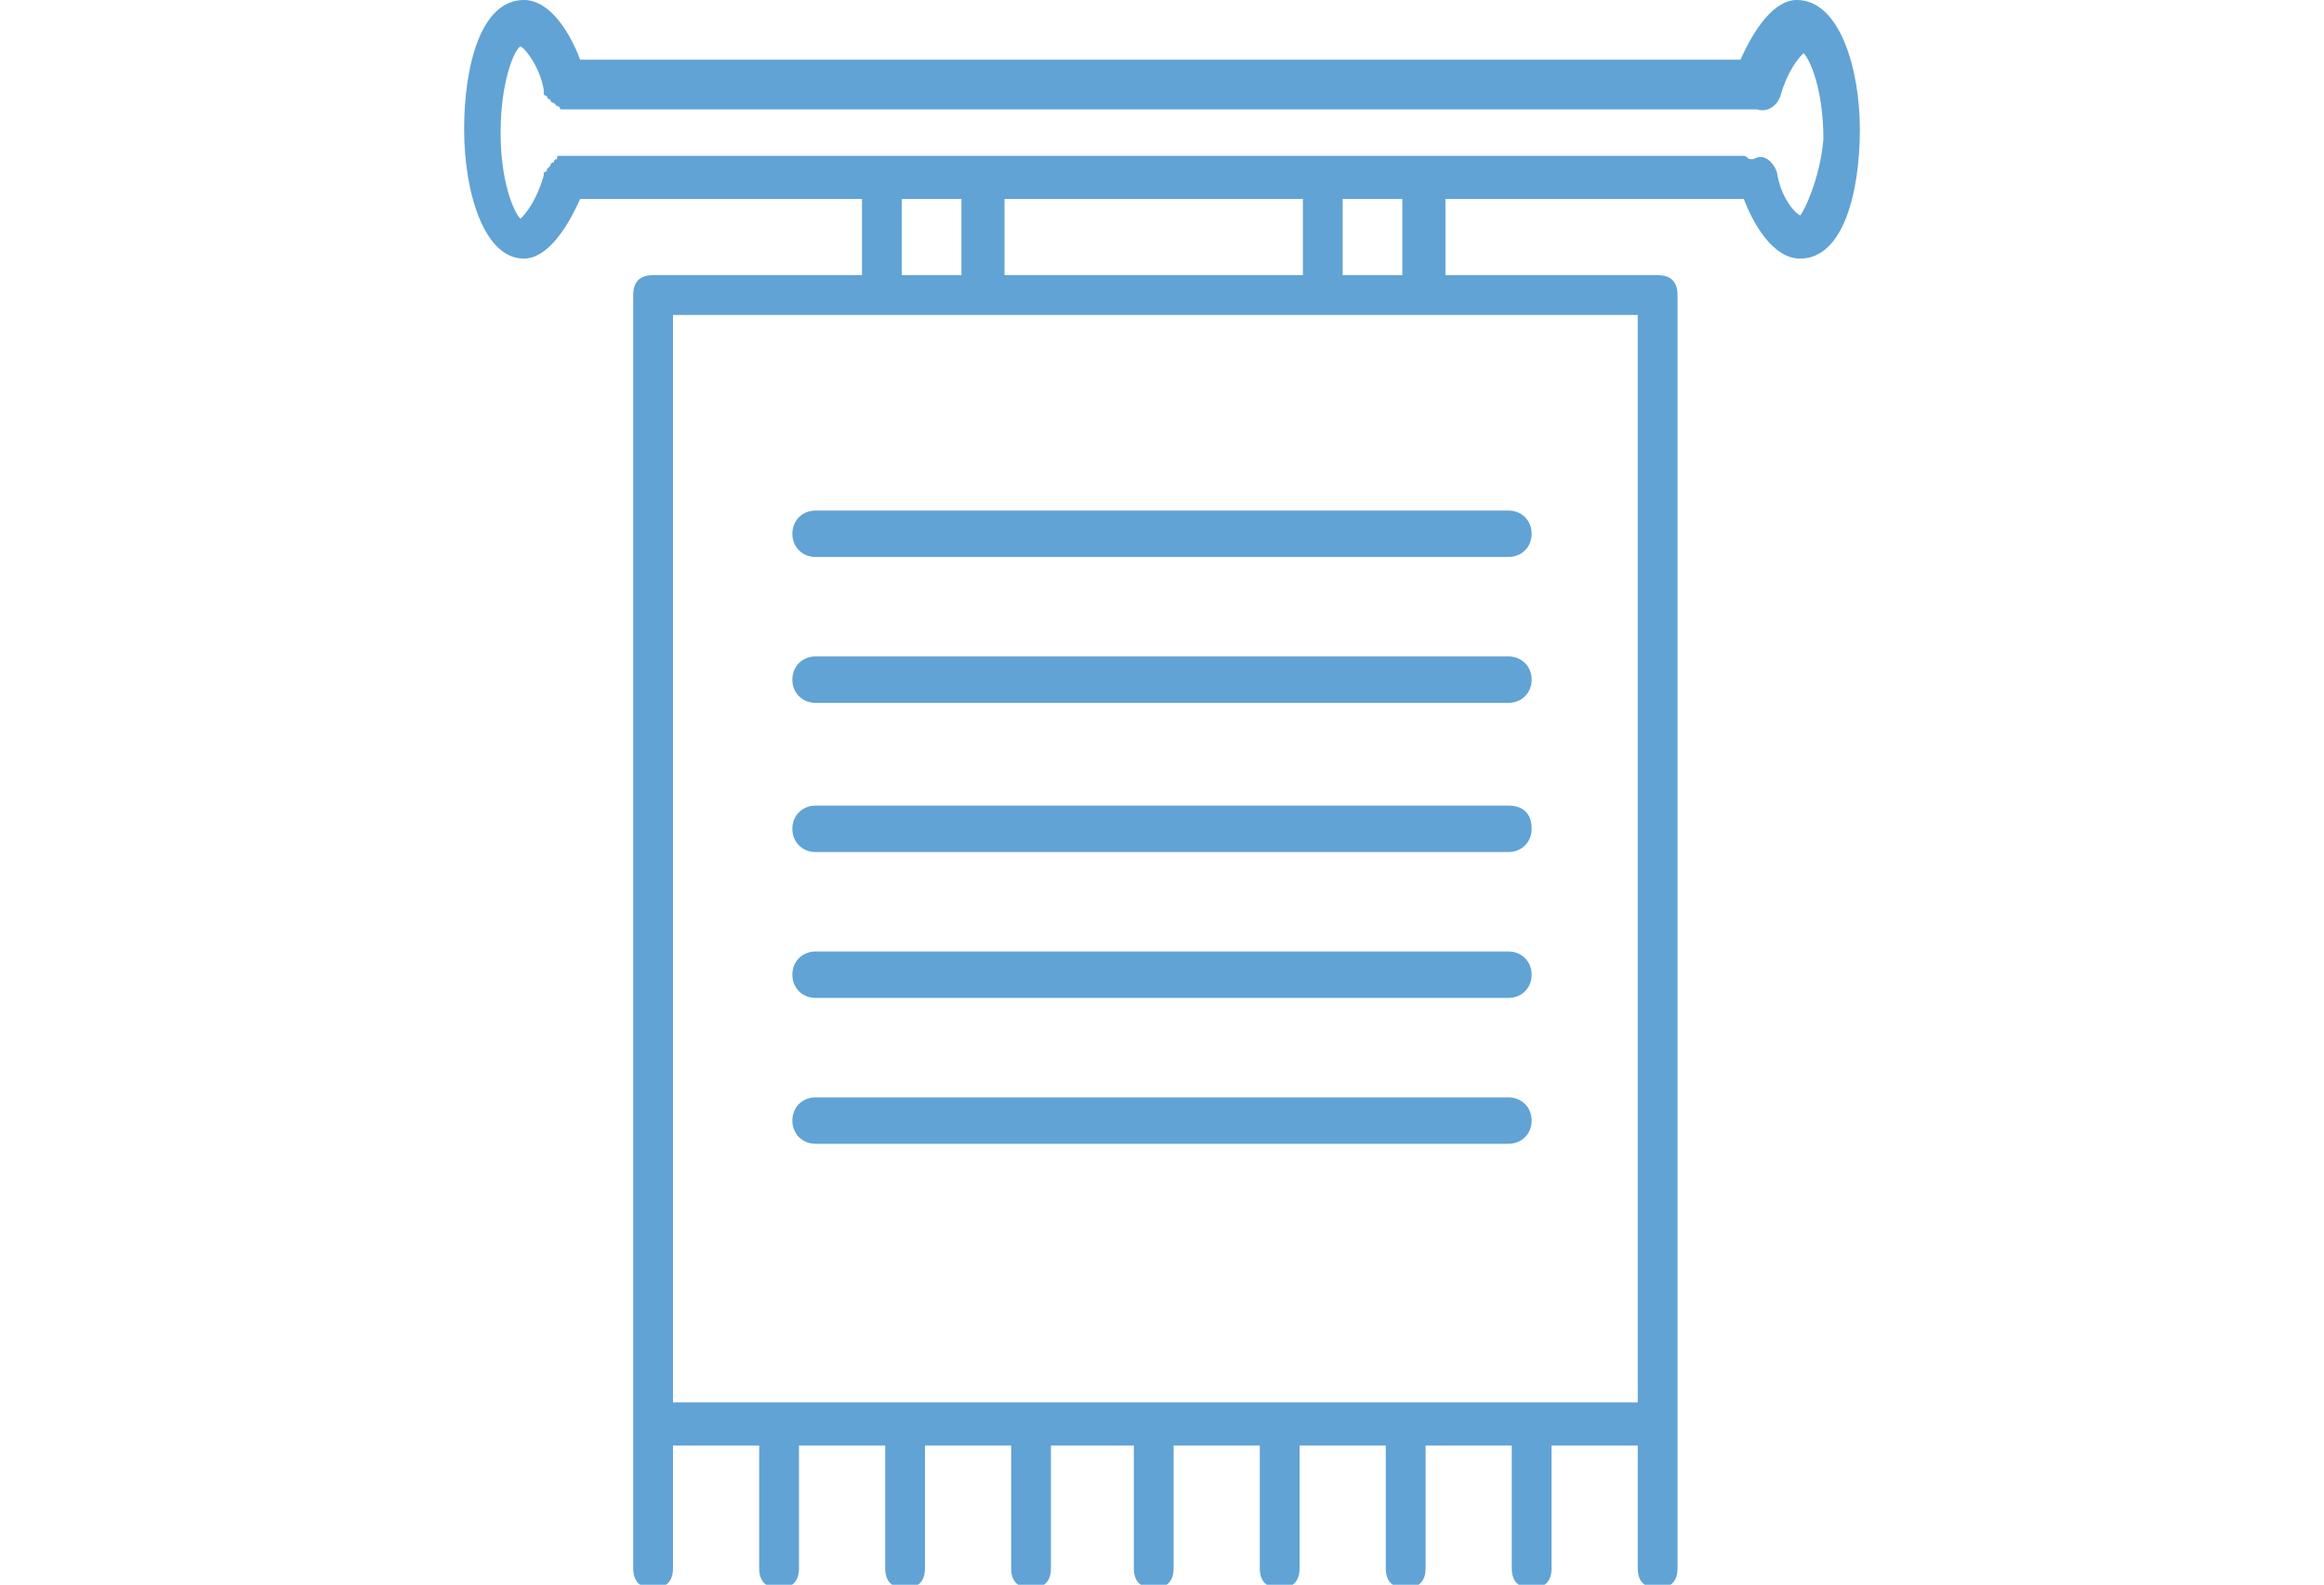
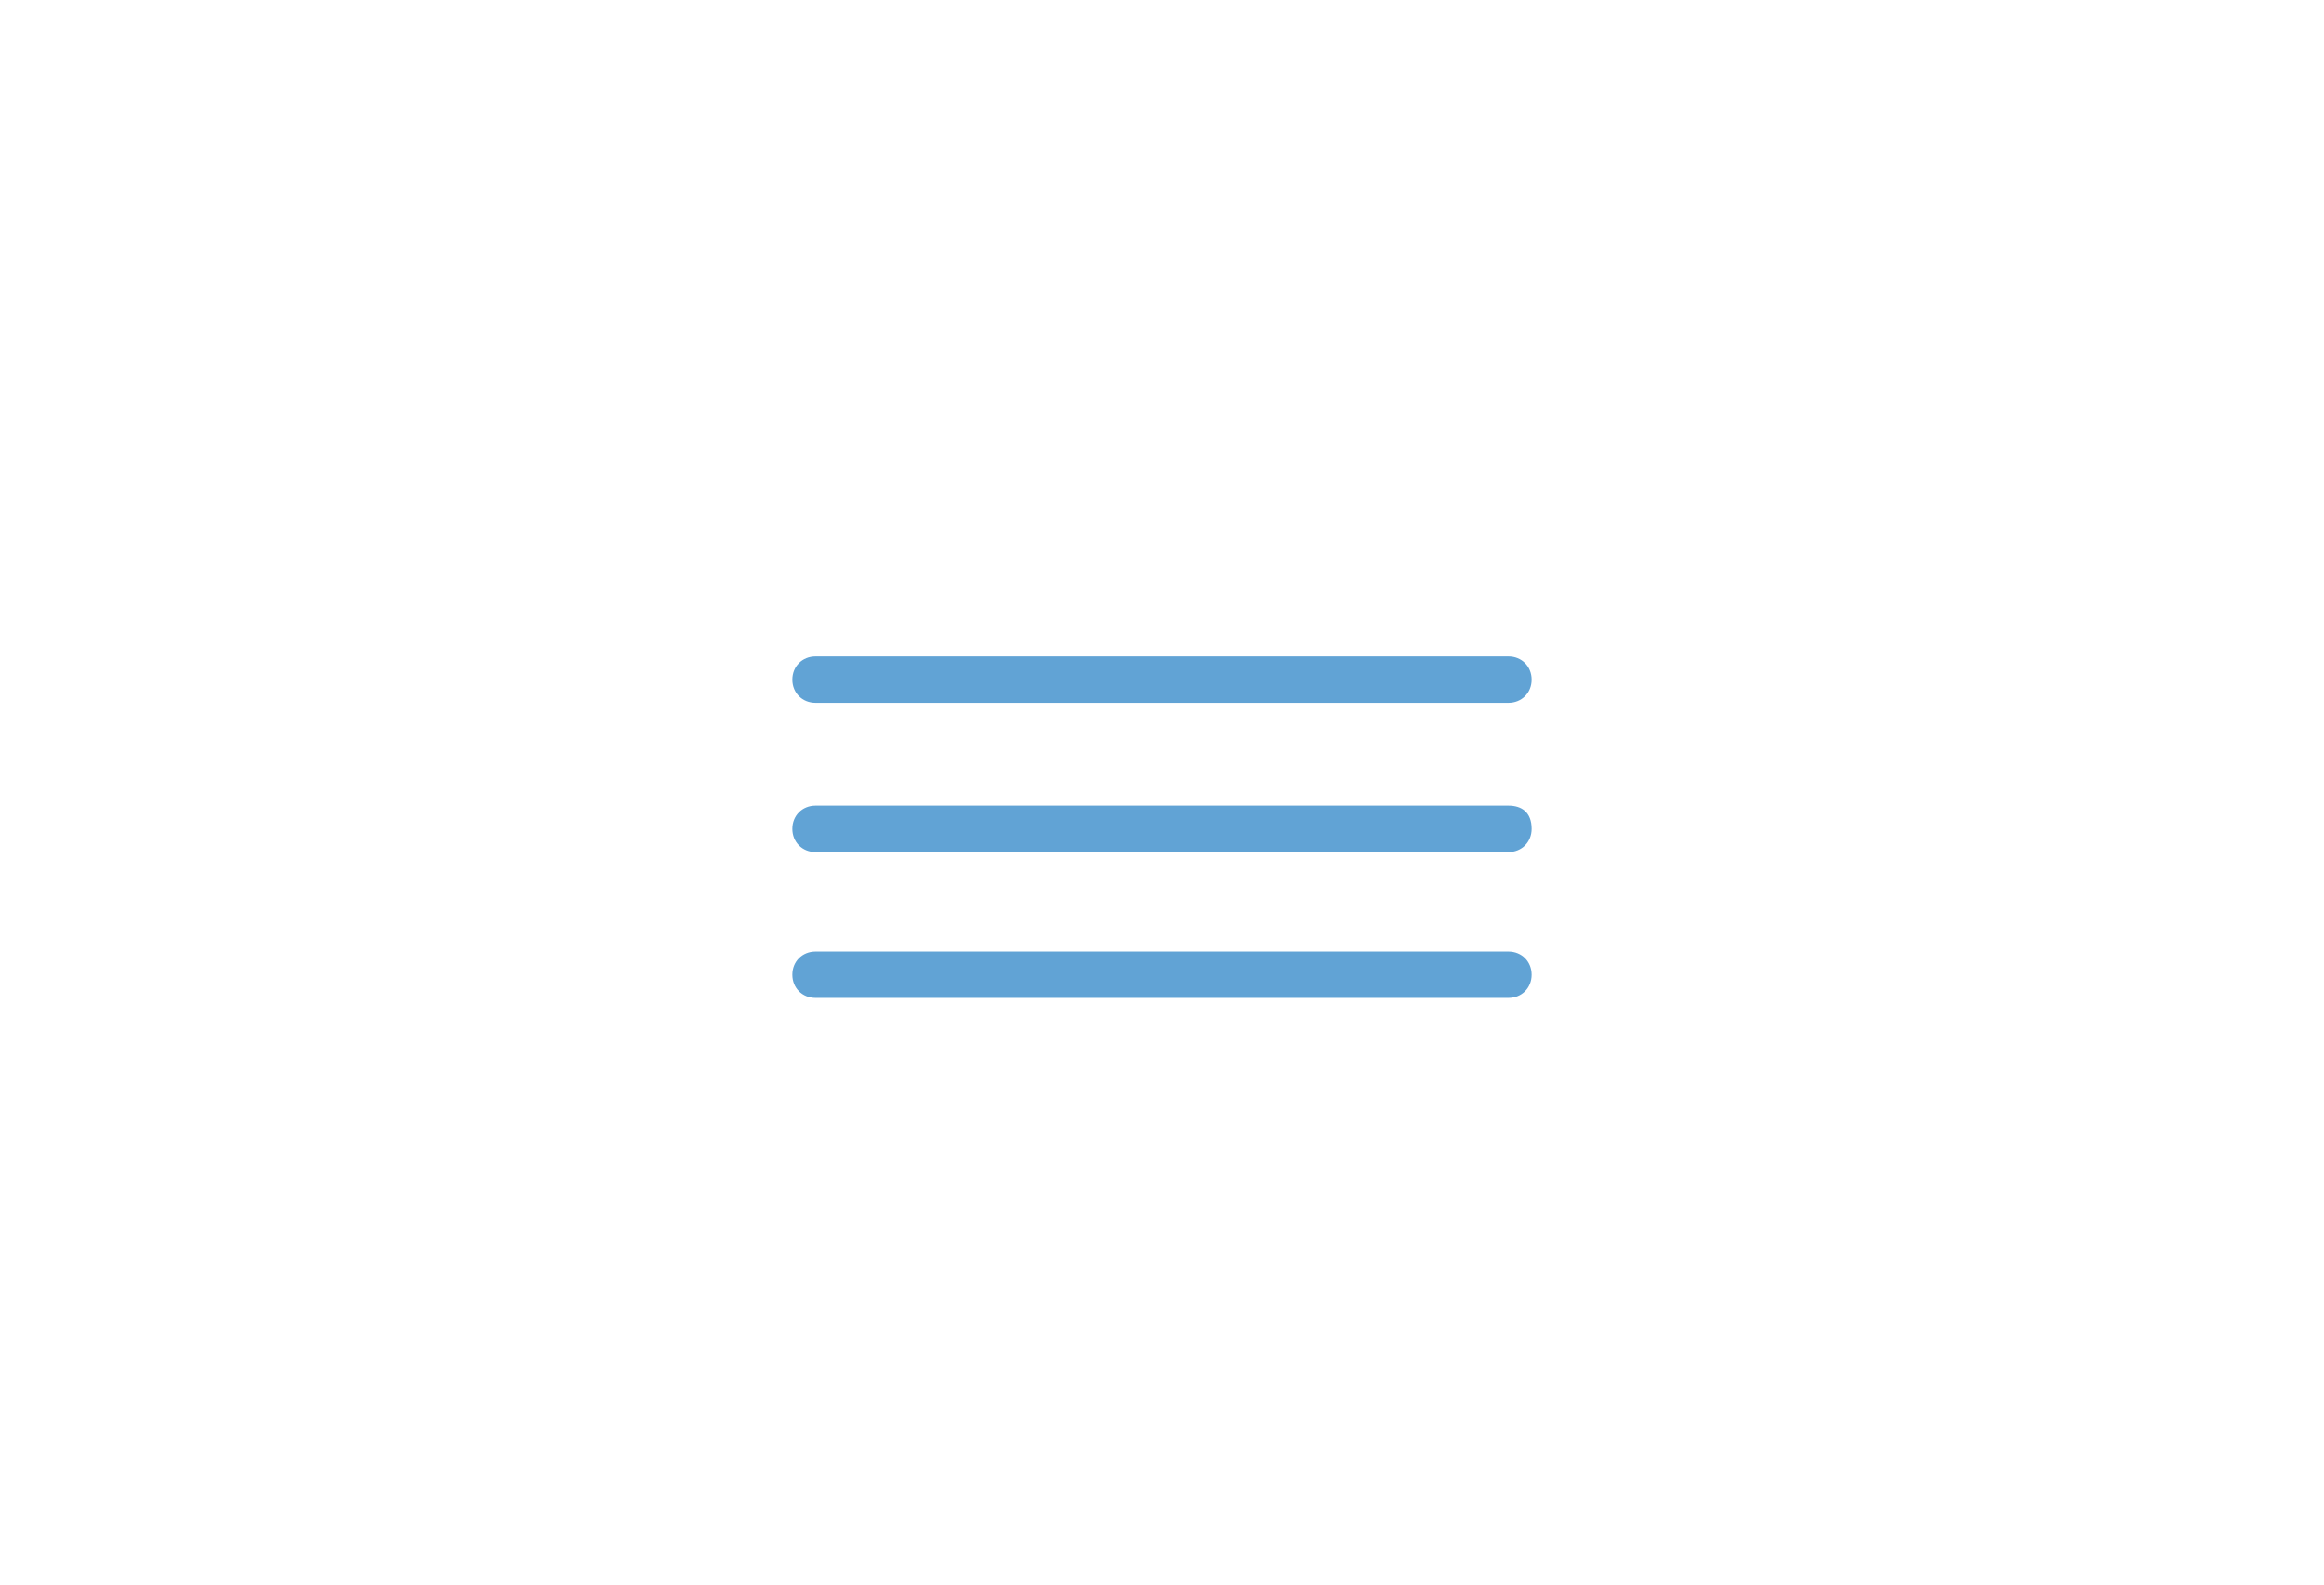
<svg xmlns="http://www.w3.org/2000/svg" version="1.1" id="Capa_1" x="0px" y="0px" viewBox="0 0 70.1 47.8" style="enable-background:new 0 0 70.1 47.8;" xml:space="preserve">
  <style type="text/css">
	.st0{fill:#61A3D5;}
</style>
  <g>
-     <path class="st0" d="M24.6,16.8h20.9c0.4,0,0.7-0.3,0.7-0.7c0-0.4-0.3-0.7-0.7-0.7H24.6c-0.4,0-0.7,0.3-0.7,0.7   C23.9,16.5,24.2,16.8,24.6,16.8z" />
    <path class="st0" d="M45.5,19.8H24.6c-0.4,0-0.7,0.3-0.7,0.7s0.3,0.7,0.7,0.7h20.9c0.4,0,0.7-0.3,0.7-0.7S45.9,19.8,45.5,19.8z" />
    <path class="st0" d="M45.5,24.3H24.6c-0.4,0-0.7,0.3-0.7,0.7c0,0.4,0.3,0.7,0.7,0.7h20.9c0.4,0,0.7-0.3,0.7-0.7   C46.2,24.5,45.9,24.3,45.5,24.3z" />
    <path class="st0" d="M45.5,28.7H24.6c-0.4,0-0.7,0.3-0.7,0.7s0.3,0.7,0.7,0.7h20.9c0.4,0,0.7-0.3,0.7-0.7S45.9,28.7,45.5,28.7z" />
-     <path class="st0" d="M45.5,33.1H24.6c-0.4,0-0.7,0.3-0.7,0.7c0,0.4,0.3,0.7,0.7,0.7h20.9c0.4,0,0.7-0.3,0.7-0.7   C46.2,33.4,45.9,33.1,45.5,33.1z" />
-     <path class="st0" d="M54.2,0c-0.7,0-1.3,0.9-1.7,1.8h-35C17.2,1,16.6,0,15.8,0c-1.3,0-1.8,2-1.8,3.9s0.6,3.9,1.8,3.9   c0.7,0,1.3-0.9,1.7-1.8H26v2.3h-6.3c-0.4,0-0.6,0.2-0.6,0.6v31.6v2.5v4.3c0,0.4,0.2,0.6,0.6,0.6c0.4,0,0.6-0.2,0.6-0.6v-3.7h2.6   v3.7c0,0.4,0.2,0.6,0.6,0.6c0.4,0,0.6-0.2,0.6-0.6v-3.7h2.6v3.7c0,0.4,0.2,0.6,0.6,0.6c0.4,0,0.6-0.2,0.6-0.6v-3.7h2.6v3.7   c0,0.4,0.2,0.6,0.6,0.6c0.4,0,0.6-0.2,0.6-0.6v-3.7h2.5v3.7c0,0.4,0.2,0.6,0.6,0.6c0.4,0,0.6-0.2,0.6-0.6v-3.7H38v3.7   c0,0.4,0.2,0.6,0.6,0.6c0.4,0,0.6-0.2,0.6-0.6v-3.7h2.6v3.7c0,0.4,0.2,0.6,0.6,0.6c0.4,0,0.6-0.2,0.6-0.6v-3.7h2.6v3.7   c0,0.4,0.2,0.6,0.6,0.6c0.4,0,0.6-0.2,0.6-0.6v-3.7h2.6v3.7c0,0.4,0.2,0.6,0.6,0.6c0.4,0,0.6-0.2,0.6-0.6V43c0,0,0,0,0-0.1v-34   c0-0.4-0.2-0.6-0.6-0.6h-6.4V6h9c0.3,0.8,0.9,1.8,1.7,1.8c1.3,0,1.8-2,1.8-3.9C56.1,2.1,55.5,0,54.2,0z M27.2,6h1.8v2.3h-1.8V6z    M30.3,8.3V6h9v2.3H30.3z M49.4,39.7L49.4,39.7v2.6H20.3v-1.9V9.5h29.1V39.7z M42.3,8.3h-1.8V6h1.8V8.3z M54.3,6.5   c-0.2-0.1-0.6-0.6-0.7-1.3c-0.1-0.3-0.4-0.6-0.7-0.4c0,0,0,0-0.1,0c-0.1,0-0.1-0.1-0.2-0.1H17.1H17c-0.1,0-0.1,0-0.1,0   c-0.1,0-0.1,0-0.1,0.1c-0.1,0-0.1,0.1-0.1,0.1c-0.1,0-0.1,0.1-0.1,0.1l-0.1,0.1c0,0.1-0.1,0.1-0.1,0.1c0,0,0,0,0,0.1   c-0.2,0.7-0.5,1.1-0.7,1.3c-0.2-0.2-0.6-1.1-0.6-2.6s0.4-2.5,0.6-2.6c0.2,0.1,0.6,0.7,0.7,1.3c0,0,0,0,0,0.1s0.1,0.1,0.1,0.1   c0,0.1,0.1,0.1,0.1,0.1c0,0.1,0.1,0.1,0.1,0.1l0.1,0.1c0.1,0,0.1,0.1,0.1,0.1c0.1,0,0.1,0,0.1,0h0.1h35.8h0.1   c0.3,0.1,0.6-0.1,0.7-0.4c0.2-0.7,0.5-1.1,0.7-1.3c0.2,0.2,0.6,1.1,0.6,2.6C54.9,5.4,54.4,6.4,54.3,6.5z" />
  </g>
</svg>